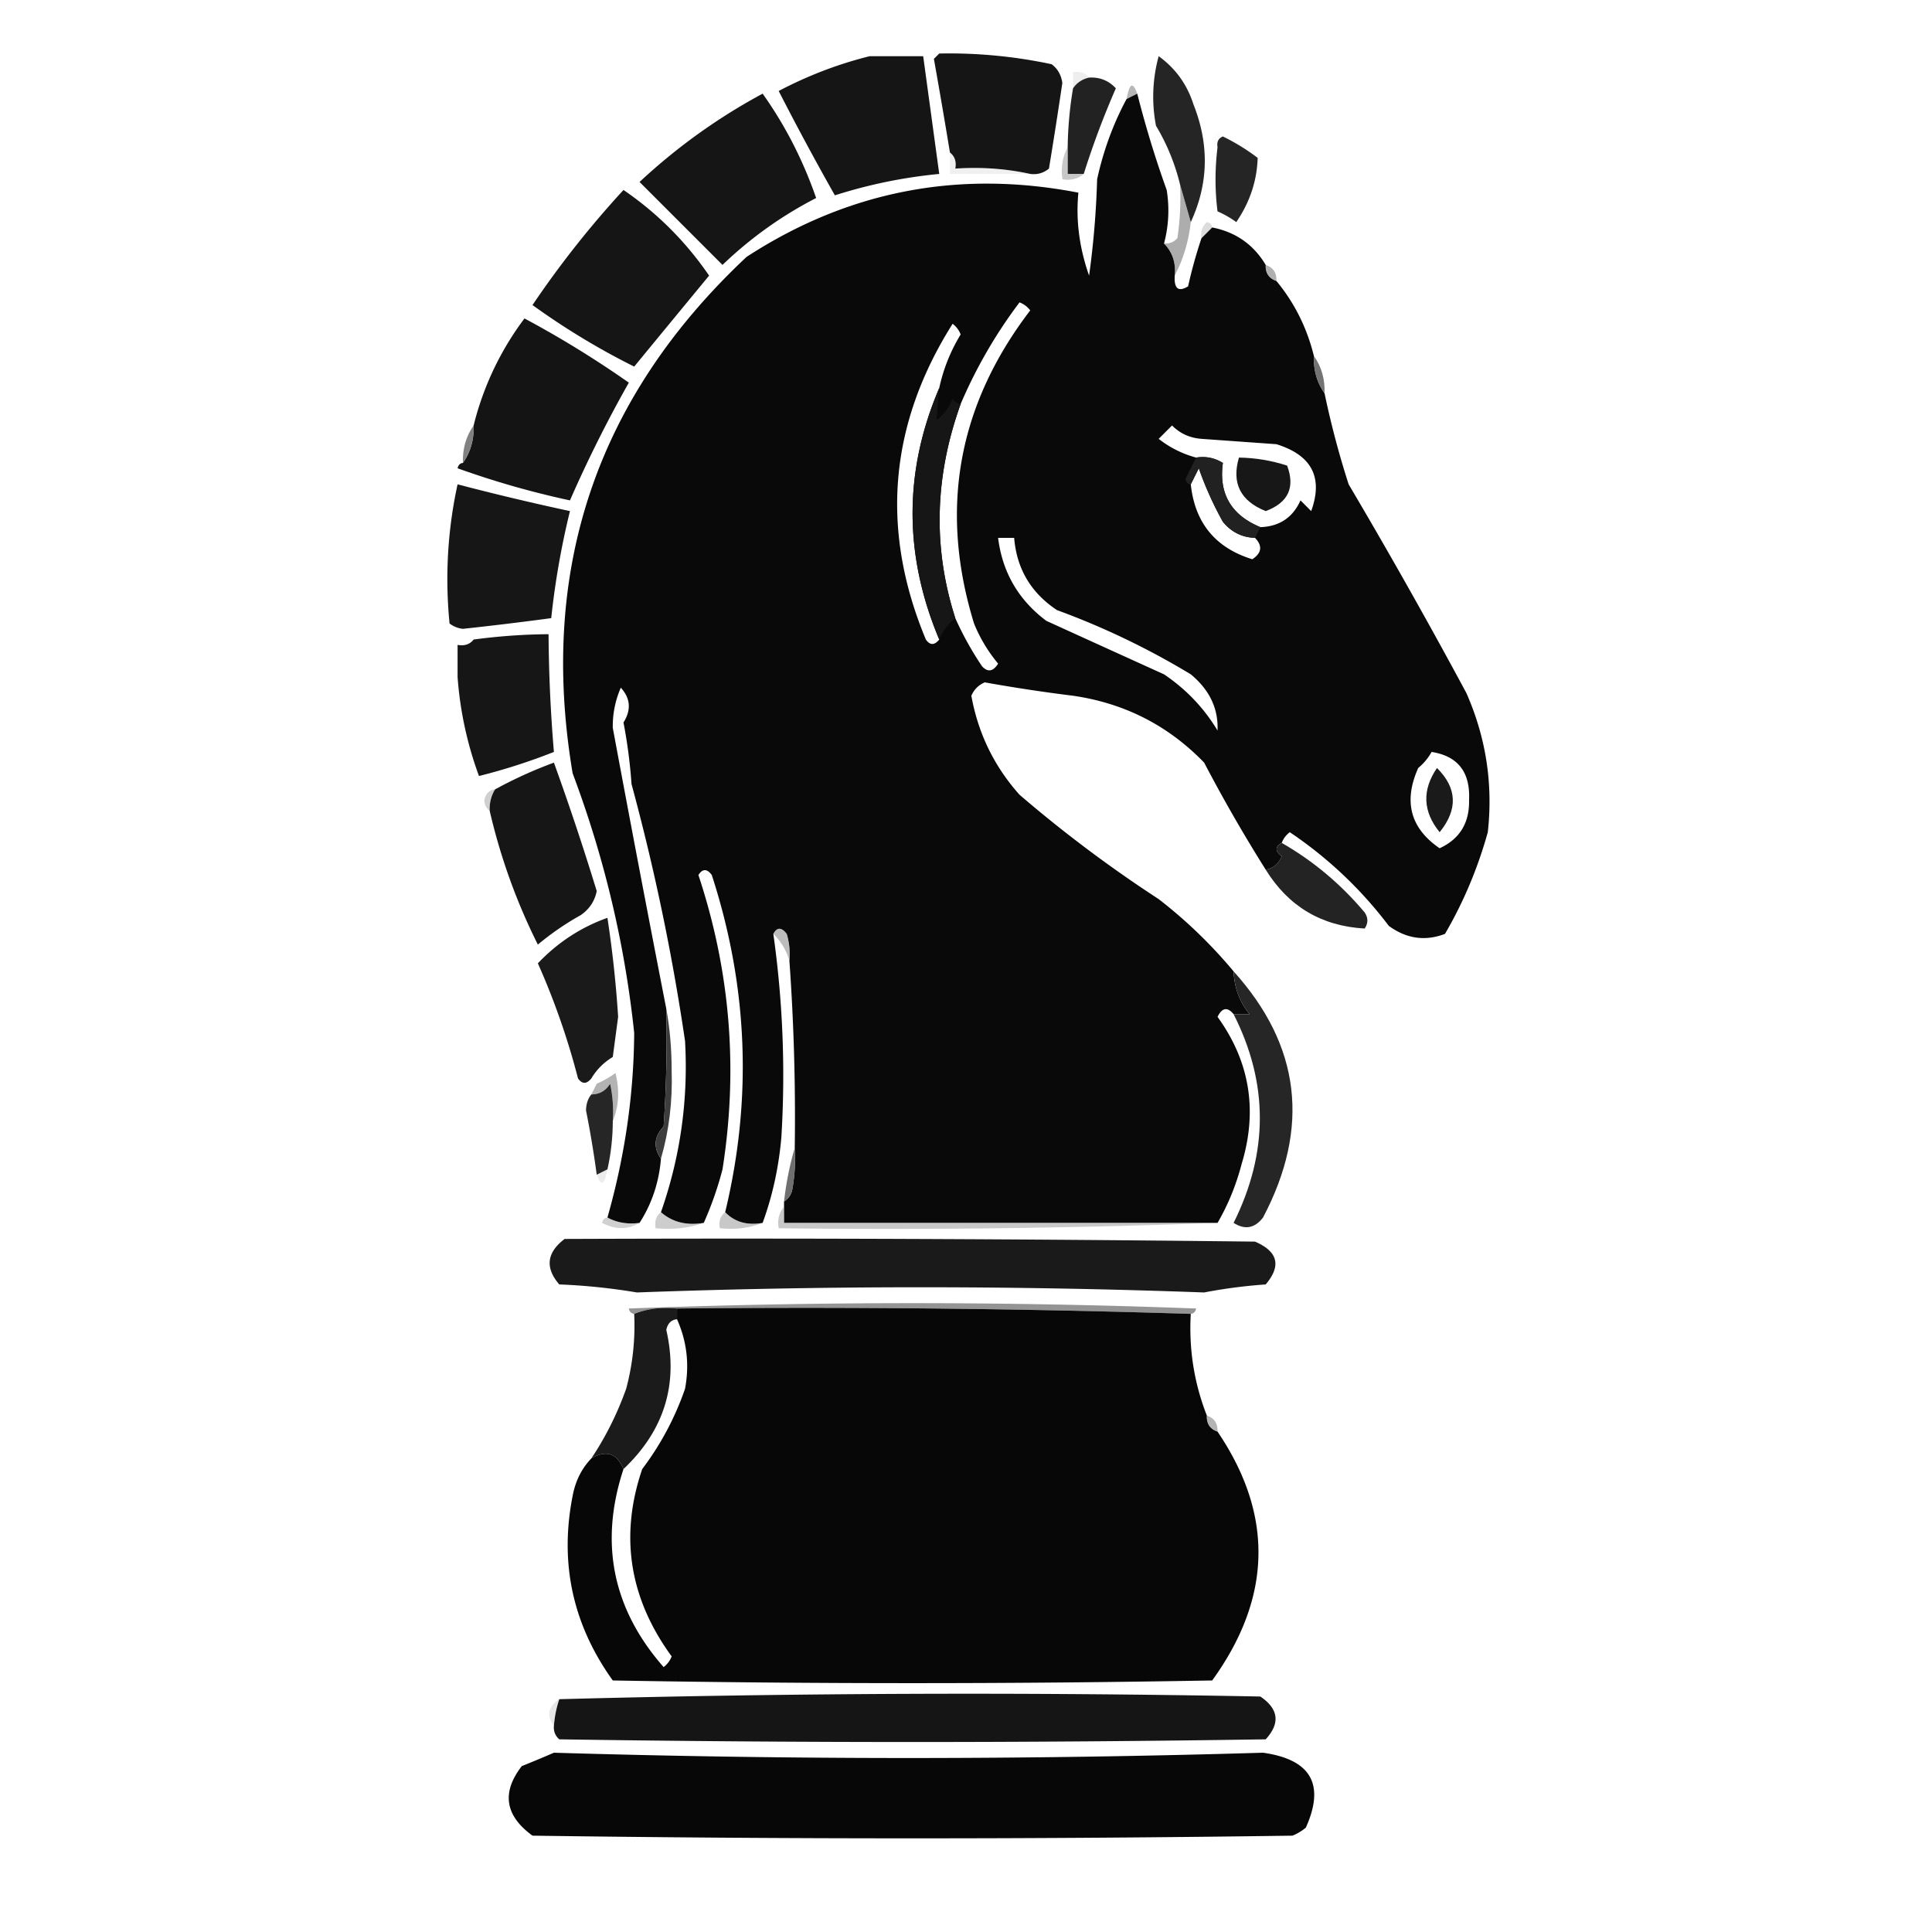
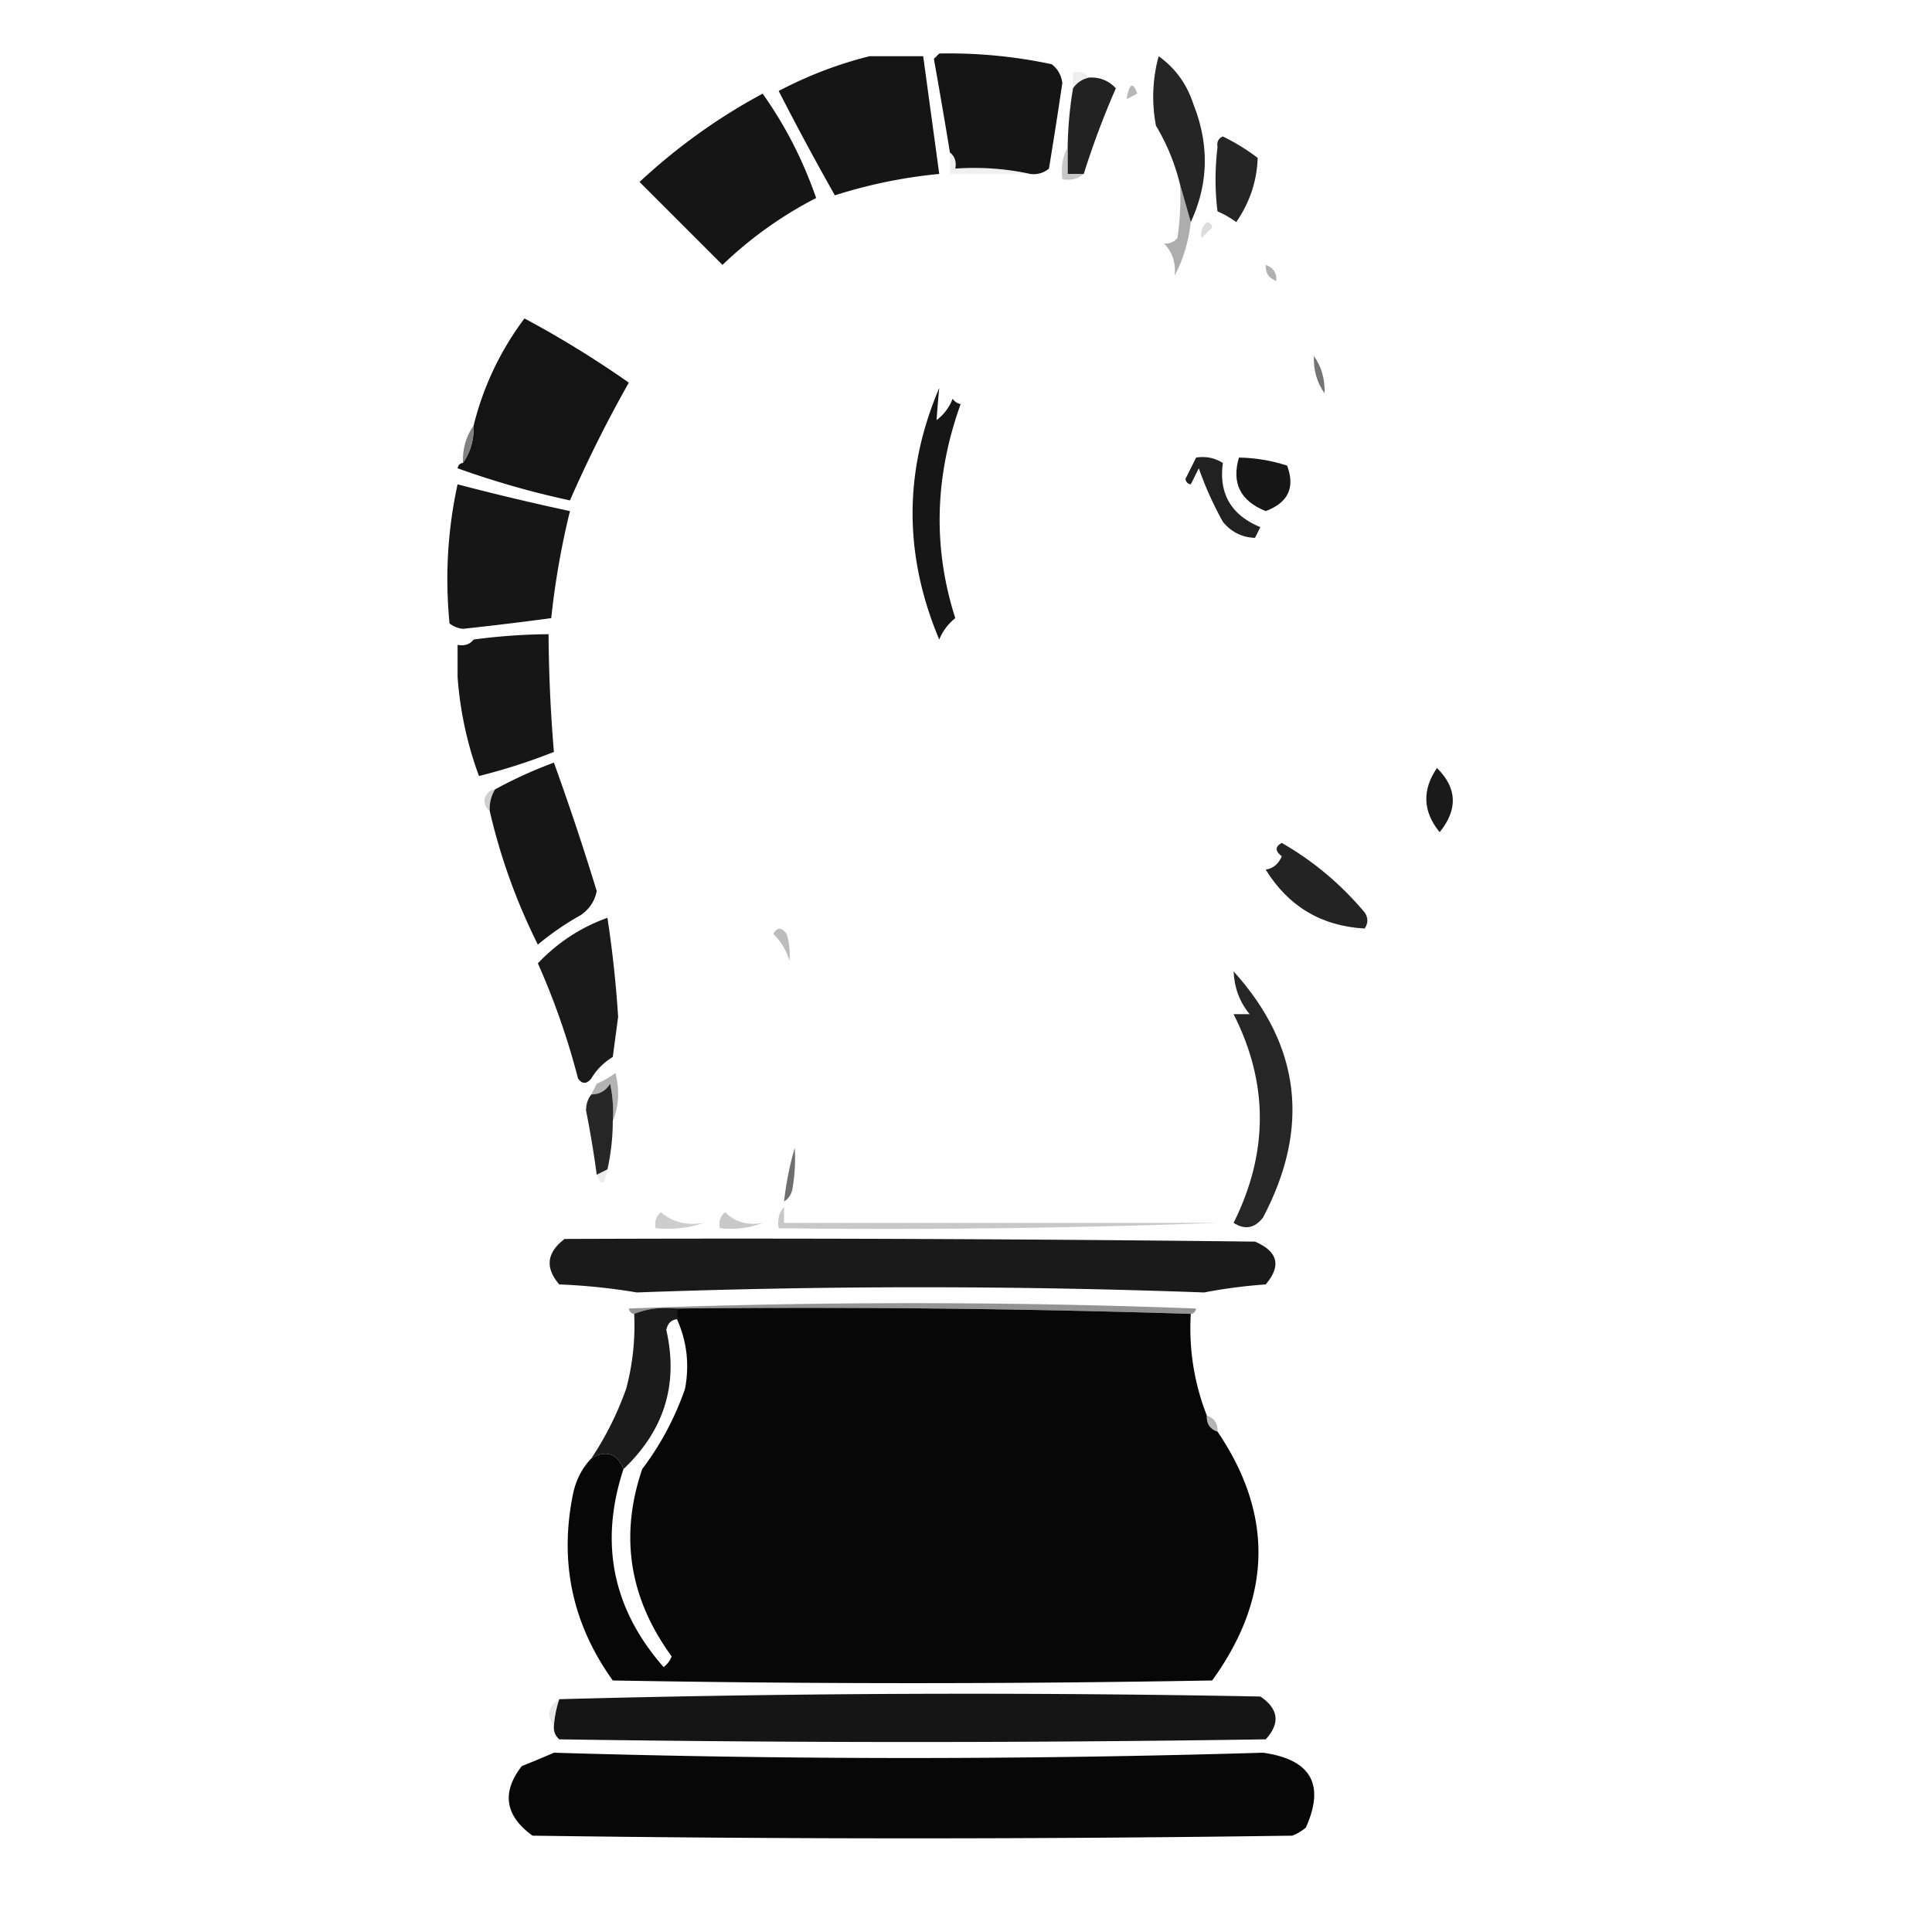
<svg xmlns="http://www.w3.org/2000/svg" data-bbox="83.59 9.981 194.73 333.519" height="361" width="361" shape-rendering="geometricPrecision" text-rendering="geometricPrecision" image-rendering="optimizeQuality" fill-rule="evenodd" clip-rule="evenodd" data-type="ugc">
  <g>
    <path d="M162.5 10.5h10l3 22a93 93 0 0 0-19.5 4q-5.4-9.54-10.5-19.5 8.222-4.319 17-6.5" fill="#151515" opacity=".996" />
    <path d="M192.5 32.5q-6.705-1.48-14-1 .356-1.937-1-3a1275 1275 0 0 0-3-17.5l1-1a91.8 91.8 0 0 1 21 2q1.686 1.258 2 3.5a929 929 0 0 1-2.5 16q-1.517 1.255-3.5 1" fill="#151515" opacity=".998" />
    <path d="m222.5 41.5-2-7a39.2 39.2 0 0 0-4.5-11 28.7 28.7 0 0 1 .5-13q4.7 3.383 6.5 9 4.476 11.283-.5 22" fill="#222222" opacity=".982" />
    <path d="M203.5 14.5q-1.917.423-3 2v-3q1.937-.356 3 1" fill="#a5a5a5" opacity=".18" />
    <path d="M203.5 14.5q2.976-.175 5 2a161 161 0 0 0-6 16h-3v-5a72 72 0 0 1 1-11q1.083-1.577 3-2" fill="#212121" opacity=".99" />
    <path d="m212.5 17.5-2 1q.798-4.44 2-1" fill="#737373" opacity=".514" />
    <path d="M142.5 17.5q6.33 8.907 10 19.5A74 74 0 0 0 135 49.5L119.5 34q10.517-9.789 23-16.5" fill="#141414" opacity=".991" />
-     <path d="M212.5 17.5a194 194 0 0 0 5.5 18 23.8 23.8 0 0 1-.5 10q2.362 2.421 2 6-.22 3.664 2.5 2a89 89 0 0 1 2.5-9l2-2q6.588 1.29 10 7-.11 2.29 2 3 5.06 6.12 7 14-.136 3.979 2 7a166 166 0 0 0 4.5 17 1113 1113 0 0 1 22 39q5.498 12.484 4 26-2.812 10.11-8 19-5.554 2.118-10.5-1.5a76.9 76.9 0 0 0-18.5-17.5q-1.076.816-1.5 2-1.911 1.034 0 2.5-.867 2.125-3 2.5a292 292 0 0 1-11.5-20q-10.055-10.403-24.5-12.5a307 307 0 0 1-16.5-2.5q-1.737.747-2.5 2.5 1.899 10.546 9 18.5a246 246 0 0 0 26 19.5 89.5 89.5 0 0 1 14 13.5q.209 4.632 3 8h-3q-1.722-2.092-3 .5 9.055 12.525 4.5 27.5-1.557 5.952-4.5 11h-81v-4q1.083-.626 1.5-2 .746-3.97.5-8a409 409 0 0 0-1-35 12.9 12.9 0 0 0-.5-5q-1.466-1.911-2.5 0a189.4 189.4 0 0 1 1.5 38q-.73 8.416-3.5 16-4.332.765-7-2 7.652-31.738-2.5-63-1.34-1.817-2.5 0 8.935 26.94 4.5 55a64 64 0 0 1-3.5 10q-4.797.804-8-2 5.442-15.537 4.5-32a413 413 0 0 0-10-48 96 96 0 0 0-1.5-11.5q2.215-3.524-.5-6.5a17.9 17.9 0 0 0-1.5 7.5 5941 5941 0 0 0 10 52.5q.25 11.011-.5 22-2.694 2.853-.5 6-.541 6.623-4 12-3.352.442-6-1 4.89-17.208 5-34.5-2.627-24.904-11.5-48.5-9.595-57.038 32.5-96.5 28.434-18.496 62-12-.748 7.69 2 15.5 1.245-8.958 1.5-18 1.756-8.035 5.5-15zm-34 98q-6.312-19.667 1-40a90.2 90.2 0 0 1 11-19 4.45 4.45 0 0 1 2 1.5q-20.313 26.562-10.5 58.5a28.4 28.4 0 0 0 4.5 7.5q-1.386 2.234-3 .5a59.6 59.6 0 0 1-5-9m-3-43q-9.963 23.32 0 47-1.345 1.647-2.5 0-12.818-30.76 5-59a4.46 4.46 0 0 1 1.5 2 32.2 32.2 0 0 0-4 10m60 26q-8.195-3.402-7-12-2.318-1.428-5-1a19.5 19.5 0 0 1-7-3.5l2.5-2.5q2.236 2.256 5.5 2.5l14 1q9.91 3.072 6.5 12.5l-2-2q-2.156 4.812-7.5 5m-1 2q2.152 2.227-.5 4-10.353-3.201-11.5-14l1.5-3a64 64 0 0 0 4.5 10q2.356 2.873 6 3m-48 0h3q.705 8.655 8 13.5a143.6 143.6 0 0 1 25 12q5.254 4.345 5 10.5-3.8-6.318-10-10.5-11.052-5.011-22-10-7.803-5.86-9-15.5m81 40q7.375 1.168 7 9 .14 6.393-5.5 9-8.202-5.613-4-15a10.5 10.5 0 0 0 2.5-3" fill="#090909" opacity=".999" />
    <path d="M228.5 25.5q-1.257.512-1 2-1.914-1.329 0-3 .91.186 1 1" fill="#cccccc" opacity=".047" />
    <path d="M228.5 25.5a38.7 38.7 0 0 1 6.5 4q-.2 6.445-4 12a18 18 0 0 0-3.5-2q-.747-5.888 0-12-.257-1.488 1-2" fill="#242424" opacity=".991" />
    <path d="M199.5 27.5v5h3q-1.602 1.401-4 1-.442-3.352 1-6" fill="#888888" opacity=".463" />
    <path d="M177.5 28.5q1.356 1.063 1 3 7.295-.48 14 1h-15z" fill="#9e9e9e" opacity=".154" />
-     <path d="M116.5 35.5q9.436 6.436 16 16a10841 10841 0 0 0-14 17 135.6 135.6 0 0 1-19-11.5 182 182 0 0 1 17-21.5" fill="#151515" opacity=".995" />
    <path d="m220.5 34.5 2 7q-.599 5.425-3 10 .362-3.579-2-6 1.494.128 2.5-1 .747-4.975.5-10" fill="#5d5d5d" opacity=".506" />
    <path d="m226.5 42.5-2 2q-.329-1.762 1-3 .91.186 1 1" fill="#8c8c8c" opacity=".306" />
    <path d="M236.5 49.5q2.11.71 2 3-2.11-.71-2-3" fill="#6f6f6f" opacity=".545" />
    <path d="M86.5 86.5q2.136-3.021 2-7a55.4 55.4 0 0 1 9.5-20 191 191 0 0 1 19.5 12 240 240 0 0 0-11 22 164 164 0 0 1-21-6q.186-.91 1-1" fill="#141414" opacity=".996" />
    <path d="M245.5 66.5q2.136 3.021 2 7-2.136-3.021-2-7" fill="#545454" opacity=".812" />
    <path d="M175.5 72.5a240 240 0 0 0-.5 6 8.9 8.9 0 0 0 3-4q.575.835 1.5 1-7.312 20.333-1 40a9.8 9.8 0 0 0-3 4q-9.963-23.68 0-47" fill="#161616" />
    <path d="M88.5 79.5q.136 3.979-2 7-.136-3.979 2-7" fill="#626162" opacity=".796" />
    <path d="M223.5 85.5q2.682-.428 5 1-1.195 8.598 7 12l-1 2q-3.644-.127-6-3a64 64 0 0 1-4.5-10l-1.5 3q-.814-.09-1-1z" fill="#212121" />
    <path d="M231.5 85.5q4.602.07 9 1.5 2.309 6.139-4 8.5-7.103-2.85-5-10" fill="#171717" />
    <path d="M85.5 90.5a482 482 0 0 0 21 5 150 150 0 0 0-3.5 20 610 610 0 0 1-16.5 2 4.93 4.93 0 0 1-2.5-1q-1.294-13.192 1.5-26" fill="#161616" opacity=".996" />
    <path d="M88.5 119.5q-1.064 1.356-3 1v6-6q1.936.356 3-1" fill="#666666" opacity=".608" />
    <path d="M85.5 126.5v-6q1.936.356 3-1 6.961-.94 14-1a284 284 0 0 0 1 22 111 111 0 0 1-14 4.5 67.5 67.5 0 0 1-4-18.5" fill="#161616" opacity=".997" />
    <path d="M91.5 151.5q-.1-2.188 1-4a82 82 0 0 1 11-5 506 506 0 0 1 8 24q-.564 2.825-3 4.5a52 52 0 0 0-8 5.5 112 112 0 0 1-9-25" fill="#161616" opacity=".996" />
    <path d="M268.5 143.5q5.673 5.618.5 12-4.716-5.803-.5-12" fill="#1a1a1a" />
    <path d="M92.5 147.5q-1.1 1.812-1 4-.936-.626-1-2 .37-1.82 2-2" fill="#808080" opacity=".376" />
    <path d="M239.5 157.5q8.818 5.055 15.5 13 1 1.5 0 3-12.104-.678-18.5-11 2.133-.375 3-2.5-1.911-1.466 0-2.5" fill="#1f1f1f" opacity=".977" />
    <path d="M110.5 201.5q-1.345 1.647-2.5 0a137 137 0 0 0-7.5-21.5q5.583-5.866 13-8.5a211 211 0 0 1 2 18.5l-1 7.5q-2.532 1.532-4 4" fill="#1a1a1a" opacity=".995" />
    <path d="M144.5 174.5q1.034-1.911 2.5 0a12.9 12.9 0 0 1 .5 5 11.45 11.45 0 0 0-3-5" fill="#767676" opacity=".486" />
    <path d="M230.5 181.5q18.783 20.805 5.5 46-2.333 3.022-5.5 1 9.808-19.668 0-39h3q-2.791-3.368-3-8" fill="#252525" opacity=".991" />
-     <path d="M110.5 201.5q1 0 1 1z" fill="#dadbda" opacity=".016" />
    <path d="M114.5 209.5a25 25 0 0 0-.5-7q-1.224 1.984-3.5 2l1-2a18.5 18.5 0 0 0 3.5-2q1.207 4.794-.5 9" fill="#686868" opacity=".5" />
    <path d="M114.5 209.5a41.7 41.7 0 0 1-1 9l-2 1a188 188 0 0 0-2-12q.03-1.839 1-3 2.276-.016 3.5-2 .745 3.465.5 7" fill="#232323" opacity=".981" />
-     <path d="M124.5 188.5q.998 5.477 1 11.5.283 8.628-2 16.5-2.194-3.147.5-6 .75-10.989.5-22" fill="#3d3d3d" />
-     <path d="M113.5 218.5q-.798 4.44-2 1z" fill="#a4a4a4" opacity=".204" />
+     <path d="M113.5 218.5q-.798 4.44-2 1" fill="#a4a4a4" opacity=".204" />
    <path d="M148.5 214.5a32.5 32.5 0 0 1-.5 8q-.417 1.374-1.5 2 .599-5.266 2-10" fill="#545454" opacity=".843" />
-     <path d="M113.5 227.5q2.648 1.442 6 1-3.29 1.945-7 0 .186-.91 1-1" fill="#808080" opacity=".369" />
    <path d="M123.5 226.5q3.203 2.804 8 2-4.18 1.465-9 1-.356-1.937 1-3" fill="#838383" opacity=".4" />
    <path d="M135.5 226.5q2.668 2.765 7 2-3.672 1.46-8 1-.356-1.937 1-3" fill="#767676" opacity=".4" />
    <path d="M146.5 225.5v3h81a1682 1682 0 0 1-82 1q-.401-2.398 1-4" fill="#797979" opacity=".407" />
    <path d="M105.5 231.5q64.502-.25 129 .5 6.443 2.768 2 8-5.81.405-11.5 1.5a1448 1448 0 0 0-106 0 114 114 0 0 0-14.5-1.5q-4.028-4.675 1-8.5" fill="#171717" opacity=".984" />
    <path d="M222.5 245.5a2304 2304 0 0 0-96-1q-4.328-.46-8 1-.814-.09-1-1a1405 1405 0 0 1 106 0q-.186.91-1 1" fill="#4b4b4b" opacity=".593" />
    <path d="M126.5 244.5v2q-1.63.18-2 2 3.456 15.153-8 26-1.85-4.424-6-2 4-6.001 6.5-13a45.6 45.6 0 0 0 1.5-14q3.672-1.46 8-1" fill="#1b1b1b" opacity=".995" />
    <path d="M126.5 244.5q48.256-.497 96 1-.566 9.874 3 19-.11 2.29 2 3 15.779 23.293-1 46.5-56 1-112 0-11.223-15.639-7.5-34.5.783-4.172 3.5-7 4.15-2.424 6 2-6.813 20.694 7.5 37a4.46 4.46 0 0 0 1.5-2q-11.881-16.278-5.5-35a54.2 54.2 0 0 0 8-15q1.275-6.782-1.5-13z" fill="#070707" />
    <path d="M225.5 264.5q2.11.71 2 3-2.11-.71-2-3" fill="#6b6b6b" opacity=".506" />
    <path d="M103.5 322.5a20.7 20.7 0 0 1 1-5 2865 2865 0 0 1 131-.5q5.125 3.482 1 8-66 1-132 0-1.128-1.006-1-2.5" fill="#151515" />
    <path d="M104.5 317.5a20.7 20.7 0 0 0-1 5q-2.145-2.932 1-5" fill="#989798" opacity=".227" />
    <path d="M103.5 327.5a2216 2216 0 0 0 132.5 0q13.437 1.89 8 14a9.5 9.5 0 0 1-2.5 1.5 5039 5039 0 0 1-142 0q-7.725-5.621-2-13a219 219 0 0 0 6-2.5" fill="#060606" opacity=".991" />
  </g>
</svg>